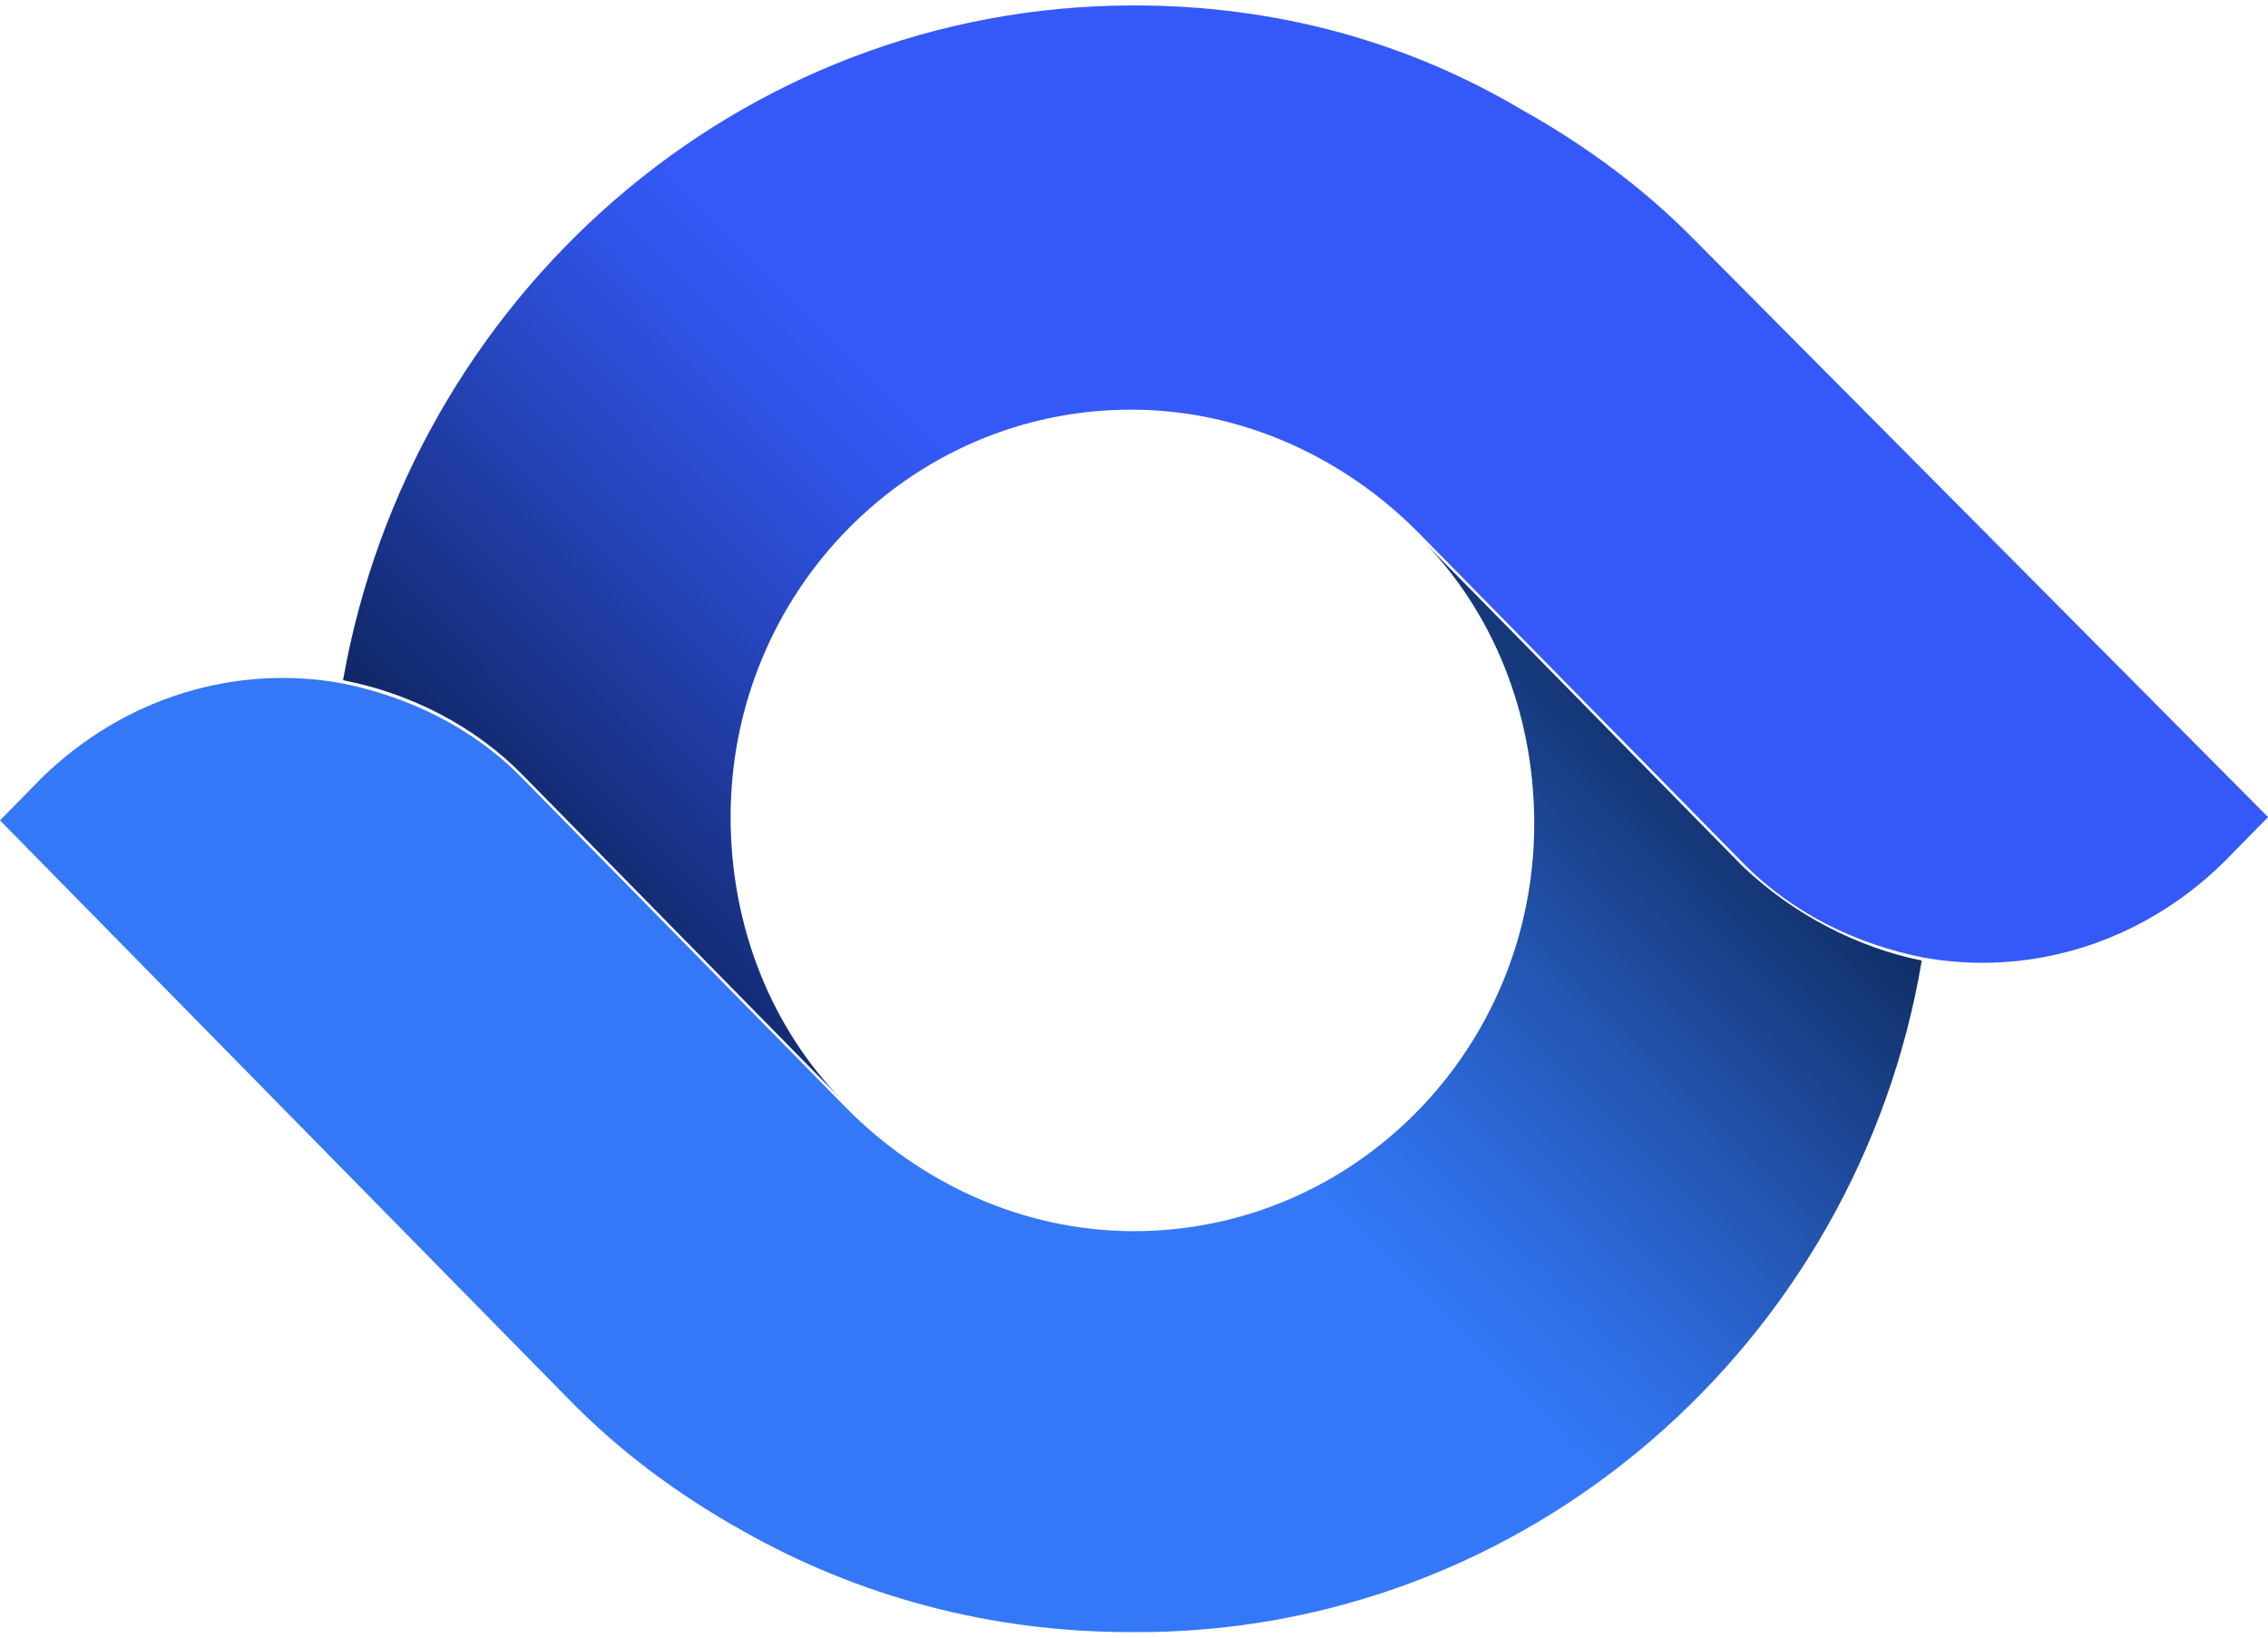
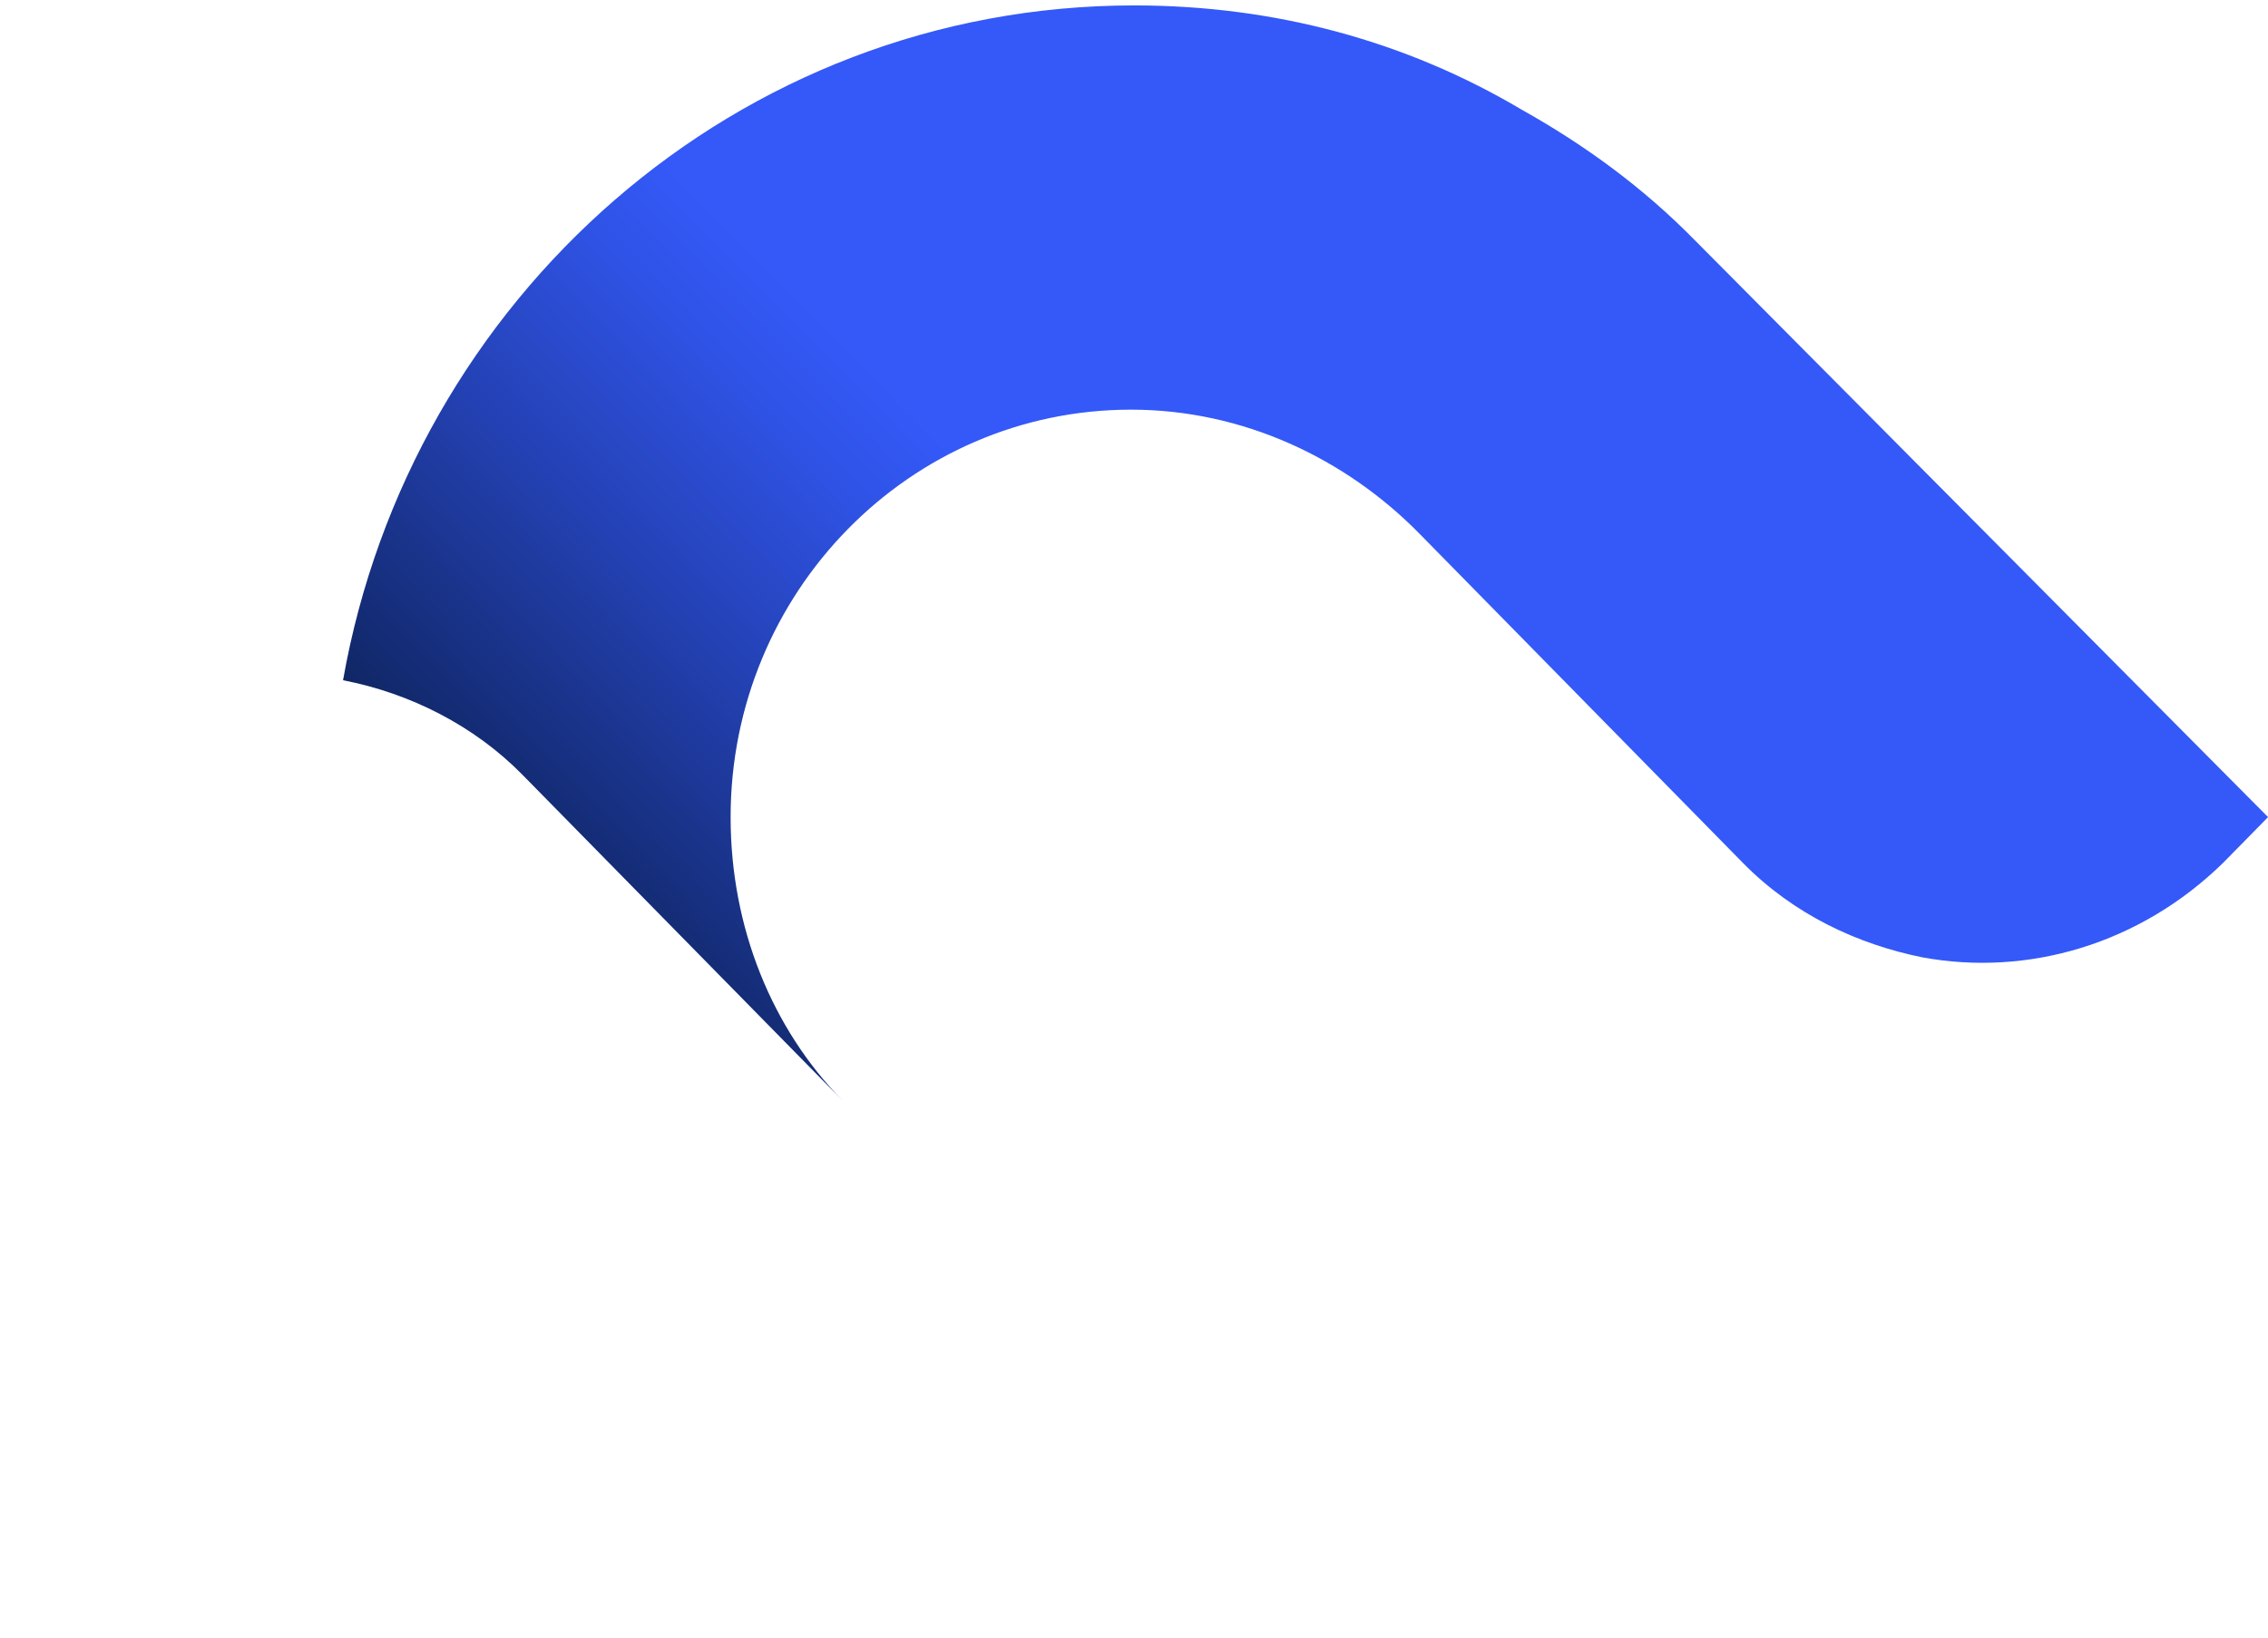
<svg xmlns="http://www.w3.org/2000/svg" width="36" height="26" viewBox="0 0 36 26" fill="none">
  <path d="M8.292 12.3L12.156 16.234L13.376 17.476C12.258 16.337 11.597 14.733 11.597 12.973C11.597 9.402 14.444 6.504 17.952 6.504C19.732 6.504 21.358 7.28 22.528 8.47C22.884 8.833 23.799 9.764 23.799 9.764L27.663 13.698C28.476 14.526 29.493 14.992 30.51 15.199C32.187 15.509 33.967 14.992 35.289 13.698L36.001 12.973L26.9 3.812C26.087 2.984 25.171 2.311 24.155 1.742C22.324 0.655 20.24 0.086 18.003 0.086C11.699 0.086 6.513 4.744 5.445 10.8C6.513 11.007 7.53 11.524 8.292 12.3Z" fill="url(#paint0_linear_2258_9333)" />
-   <path d="M27.657 13.75L23.793 9.816L22.573 8.574C23.692 9.713 24.353 11.317 24.353 13.077C24.353 16.648 21.506 19.547 17.998 19.547C16.218 19.547 14.591 18.77 13.422 17.58C13.066 17.218 12.151 16.286 12.151 16.286L8.287 12.352C7.474 11.524 6.457 11.059 5.44 10.851C3.762 10.541 1.983 11.059 0.661 12.352L0 13.025L9.05 22.238C9.863 23.066 10.778 23.739 11.795 24.308C13.625 25.343 15.71 25.913 17.947 25.913C24.251 25.964 29.488 21.306 30.504 15.251C29.488 15.044 28.471 14.526 27.657 13.75Z" fill="url(#paint1_linear_2258_9333)" />
  <defs>
    <linearGradient id="paint0_linear_2258_9333" x1="26.98" y1="3.869" x2="7.849" y2="22.681" gradientUnits="userSpaceOnUse">
      <stop stop-color="#3459F8" />
      <stop offset="0.4" stop-color="#3459F8" />
      <stop offset="0.459" stop-color="#2F53E6" />
      <stop offset="0.578" stop-color="#2442B5" />
      <stop offset="0.745" stop-color="#112869" />
      <stop offset="0.85" stop-color="#041635" />
    </linearGradient>
    <linearGradient id="paint1_linear_2258_9333" x1="8.998" y1="22.18" x2="28.13" y2="3.368" gradientUnits="userSpaceOnUse">
      <stop stop-color="#3478F8" />
      <stop offset="0.4" stop-color="#3478F8" />
      <stop offset="0.459" stop-color="#2F6FE6" />
      <stop offset="0.578" stop-color="#2457B5" />
      <stop offset="0.745" stop-color="#113069" />
      <stop offset="0.85" stop-color="#041635" />
    </linearGradient>
  </defs>
</svg>